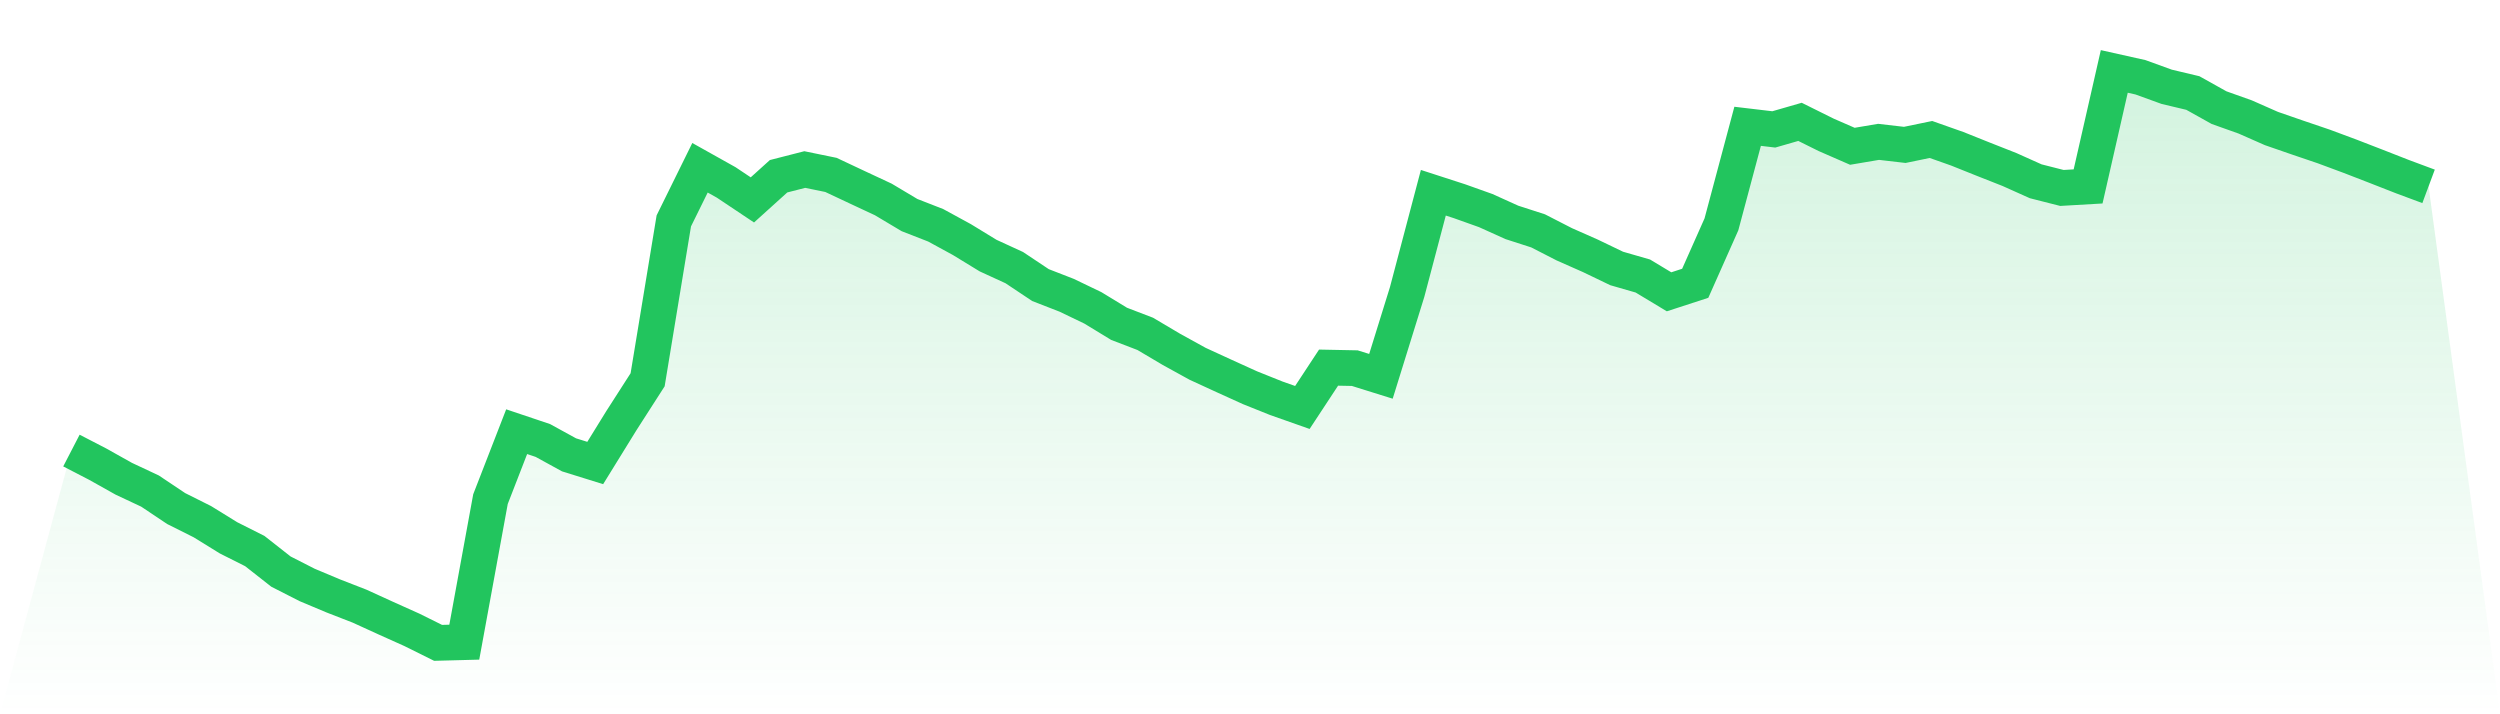
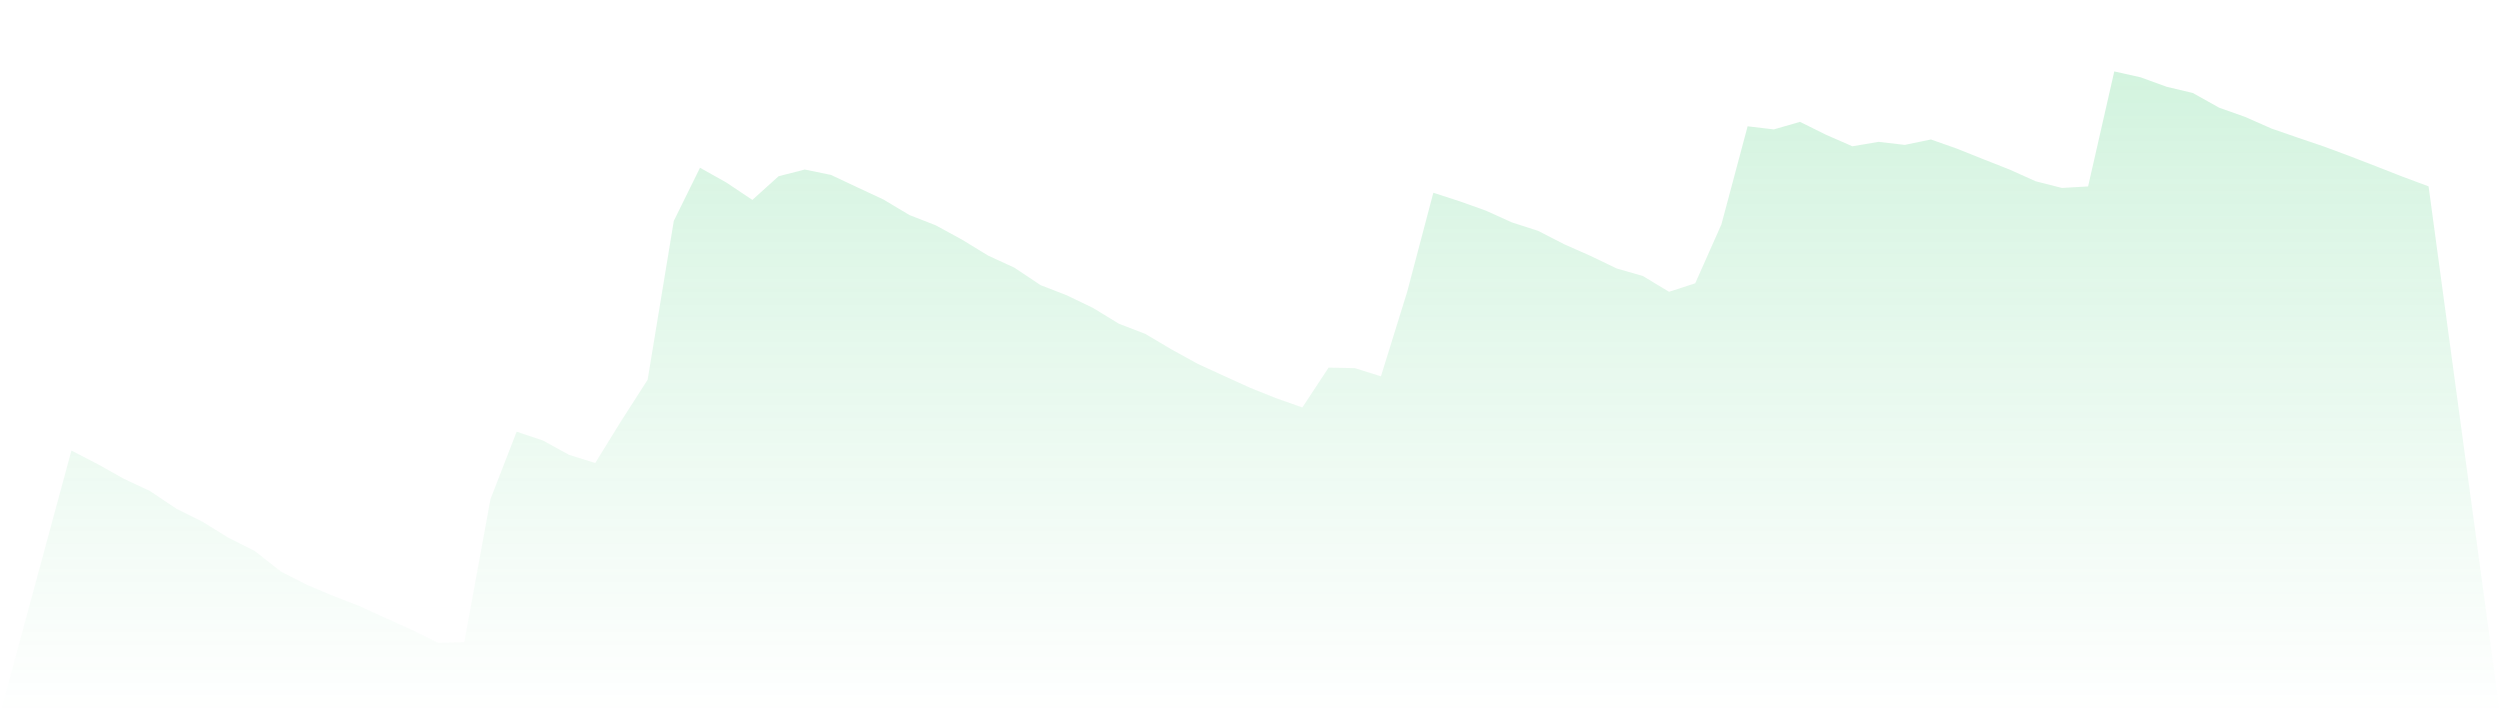
<svg xmlns="http://www.w3.org/2000/svg" viewBox="0 0 140 40">
  <defs>
    <linearGradient id="gradient" x1="0" x2="0" y1="0" y2="1">
      <stop offset="0%" stop-color="#22c55e" stop-opacity="0.2" />
      <stop offset="100%" stop-color="#22c55e" stop-opacity="0" />
    </linearGradient>
  </defs>
  <path d="M4,25.231 L4,25.231 L5.467,25.99 L6.933,26.811 L8.4,27.499 L9.867,28.48 L11.333,29.214 L12.8,30.12 L14.267,30.858 L15.733,32.009 L17.2,32.757 L18.667,33.373 L20.133,33.943 L21.6,34.613 L23.067,35.272 L24.533,36 L26,35.961 L27.467,27.951 L28.933,24.174 L30.4,24.667 L31.867,25.472 L33.333,25.928 L34.8,23.552 L36.267,21.267 L37.733,12.37 L39.2,9.395 L40.667,10.216 L42.133,11.195 L43.6,9.87 L45.067,9.494 L46.533,9.795 L48,10.485 L49.467,11.17 L50.933,12.045 L52.4,12.617 L53.867,13.417 L55.333,14.313 L56.8,14.987 L58.267,15.965 L59.733,16.535 L61.2,17.24 L62.667,18.134 L64.133,18.696 L65.6,19.565 L67.067,20.373 L68.533,21.047 L70,21.713 L71.467,22.301 L72.933,22.818 L74.4,20.587 L75.867,20.616 L77.333,21.074 L78.8,16.349 L80.267,10.794 L81.733,11.269 L83.2,11.792 L84.667,12.455 L86.133,12.928 L87.6,13.68 L89.067,14.329 L90.533,15.034 L92,15.457 L93.467,16.341 L94.933,15.864 L96.4,12.563 L97.867,7.073 L99.333,7.247 L100.8,6.824 L102.267,7.552 L103.733,8.192 L105.2,7.944 L106.667,8.114 L108.133,7.811 L109.6,8.329 L111.067,8.916 L112.533,9.494 L114,10.152 L115.467,10.525 L116.933,10.44 L118.4,4 L119.867,4.328 L121.333,4.86 L122.8,5.209 L124.267,6.028 L125.733,6.55 L127.2,7.197 L128.667,7.705 L130.133,8.203 L131.6,8.748 L133.067,9.316 L134.533,9.89 L136,10.436 L140,40 L0,40 z" fill="url(#gradient)" />
-   <path d="M4,25.231 L4,25.231 L5.467,25.99 L6.933,26.811 L8.4,27.499 L9.867,28.48 L11.333,29.214 L12.8,30.12 L14.267,30.858 L15.733,32.009 L17.2,32.757 L18.667,33.373 L20.133,33.943 L21.6,34.613 L23.067,35.272 L24.533,36 L26,35.961 L27.467,27.951 L28.933,24.174 L30.4,24.667 L31.867,25.472 L33.333,25.928 L34.8,23.552 L36.267,21.267 L37.733,12.37 L39.2,9.395 L40.667,10.216 L42.133,11.195 L43.6,9.87 L45.067,9.494 L46.533,9.795 L48,10.485 L49.467,11.17 L50.933,12.045 L52.4,12.617 L53.867,13.417 L55.333,14.313 L56.8,14.987 L58.267,15.965 L59.733,16.535 L61.2,17.24 L62.667,18.134 L64.133,18.696 L65.6,19.565 L67.067,20.373 L68.533,21.047 L70,21.713 L71.467,22.301 L72.933,22.818 L74.4,20.587 L75.867,20.616 L77.333,21.074 L78.8,16.349 L80.267,10.794 L81.733,11.269 L83.2,11.792 L84.667,12.455 L86.133,12.928 L87.6,13.68 L89.067,14.329 L90.533,15.034 L92,15.457 L93.467,16.341 L94.933,15.864 L96.4,12.563 L97.867,7.073 L99.333,7.247 L100.8,6.824 L102.267,7.552 L103.733,8.192 L105.2,7.944 L106.667,8.114 L108.133,7.811 L109.6,8.329 L111.067,8.916 L112.533,9.494 L114,10.152 L115.467,10.525 L116.933,10.44 L118.4,4 L119.867,4.328 L121.333,4.86 L122.8,5.209 L124.267,6.028 L125.733,6.55 L127.2,7.197 L128.667,7.705 L130.133,8.203 L131.6,8.748 L133.067,9.316 L134.533,9.89 L136,10.436" fill="none" stroke="#22c55e" stroke-width="2" />
</svg>